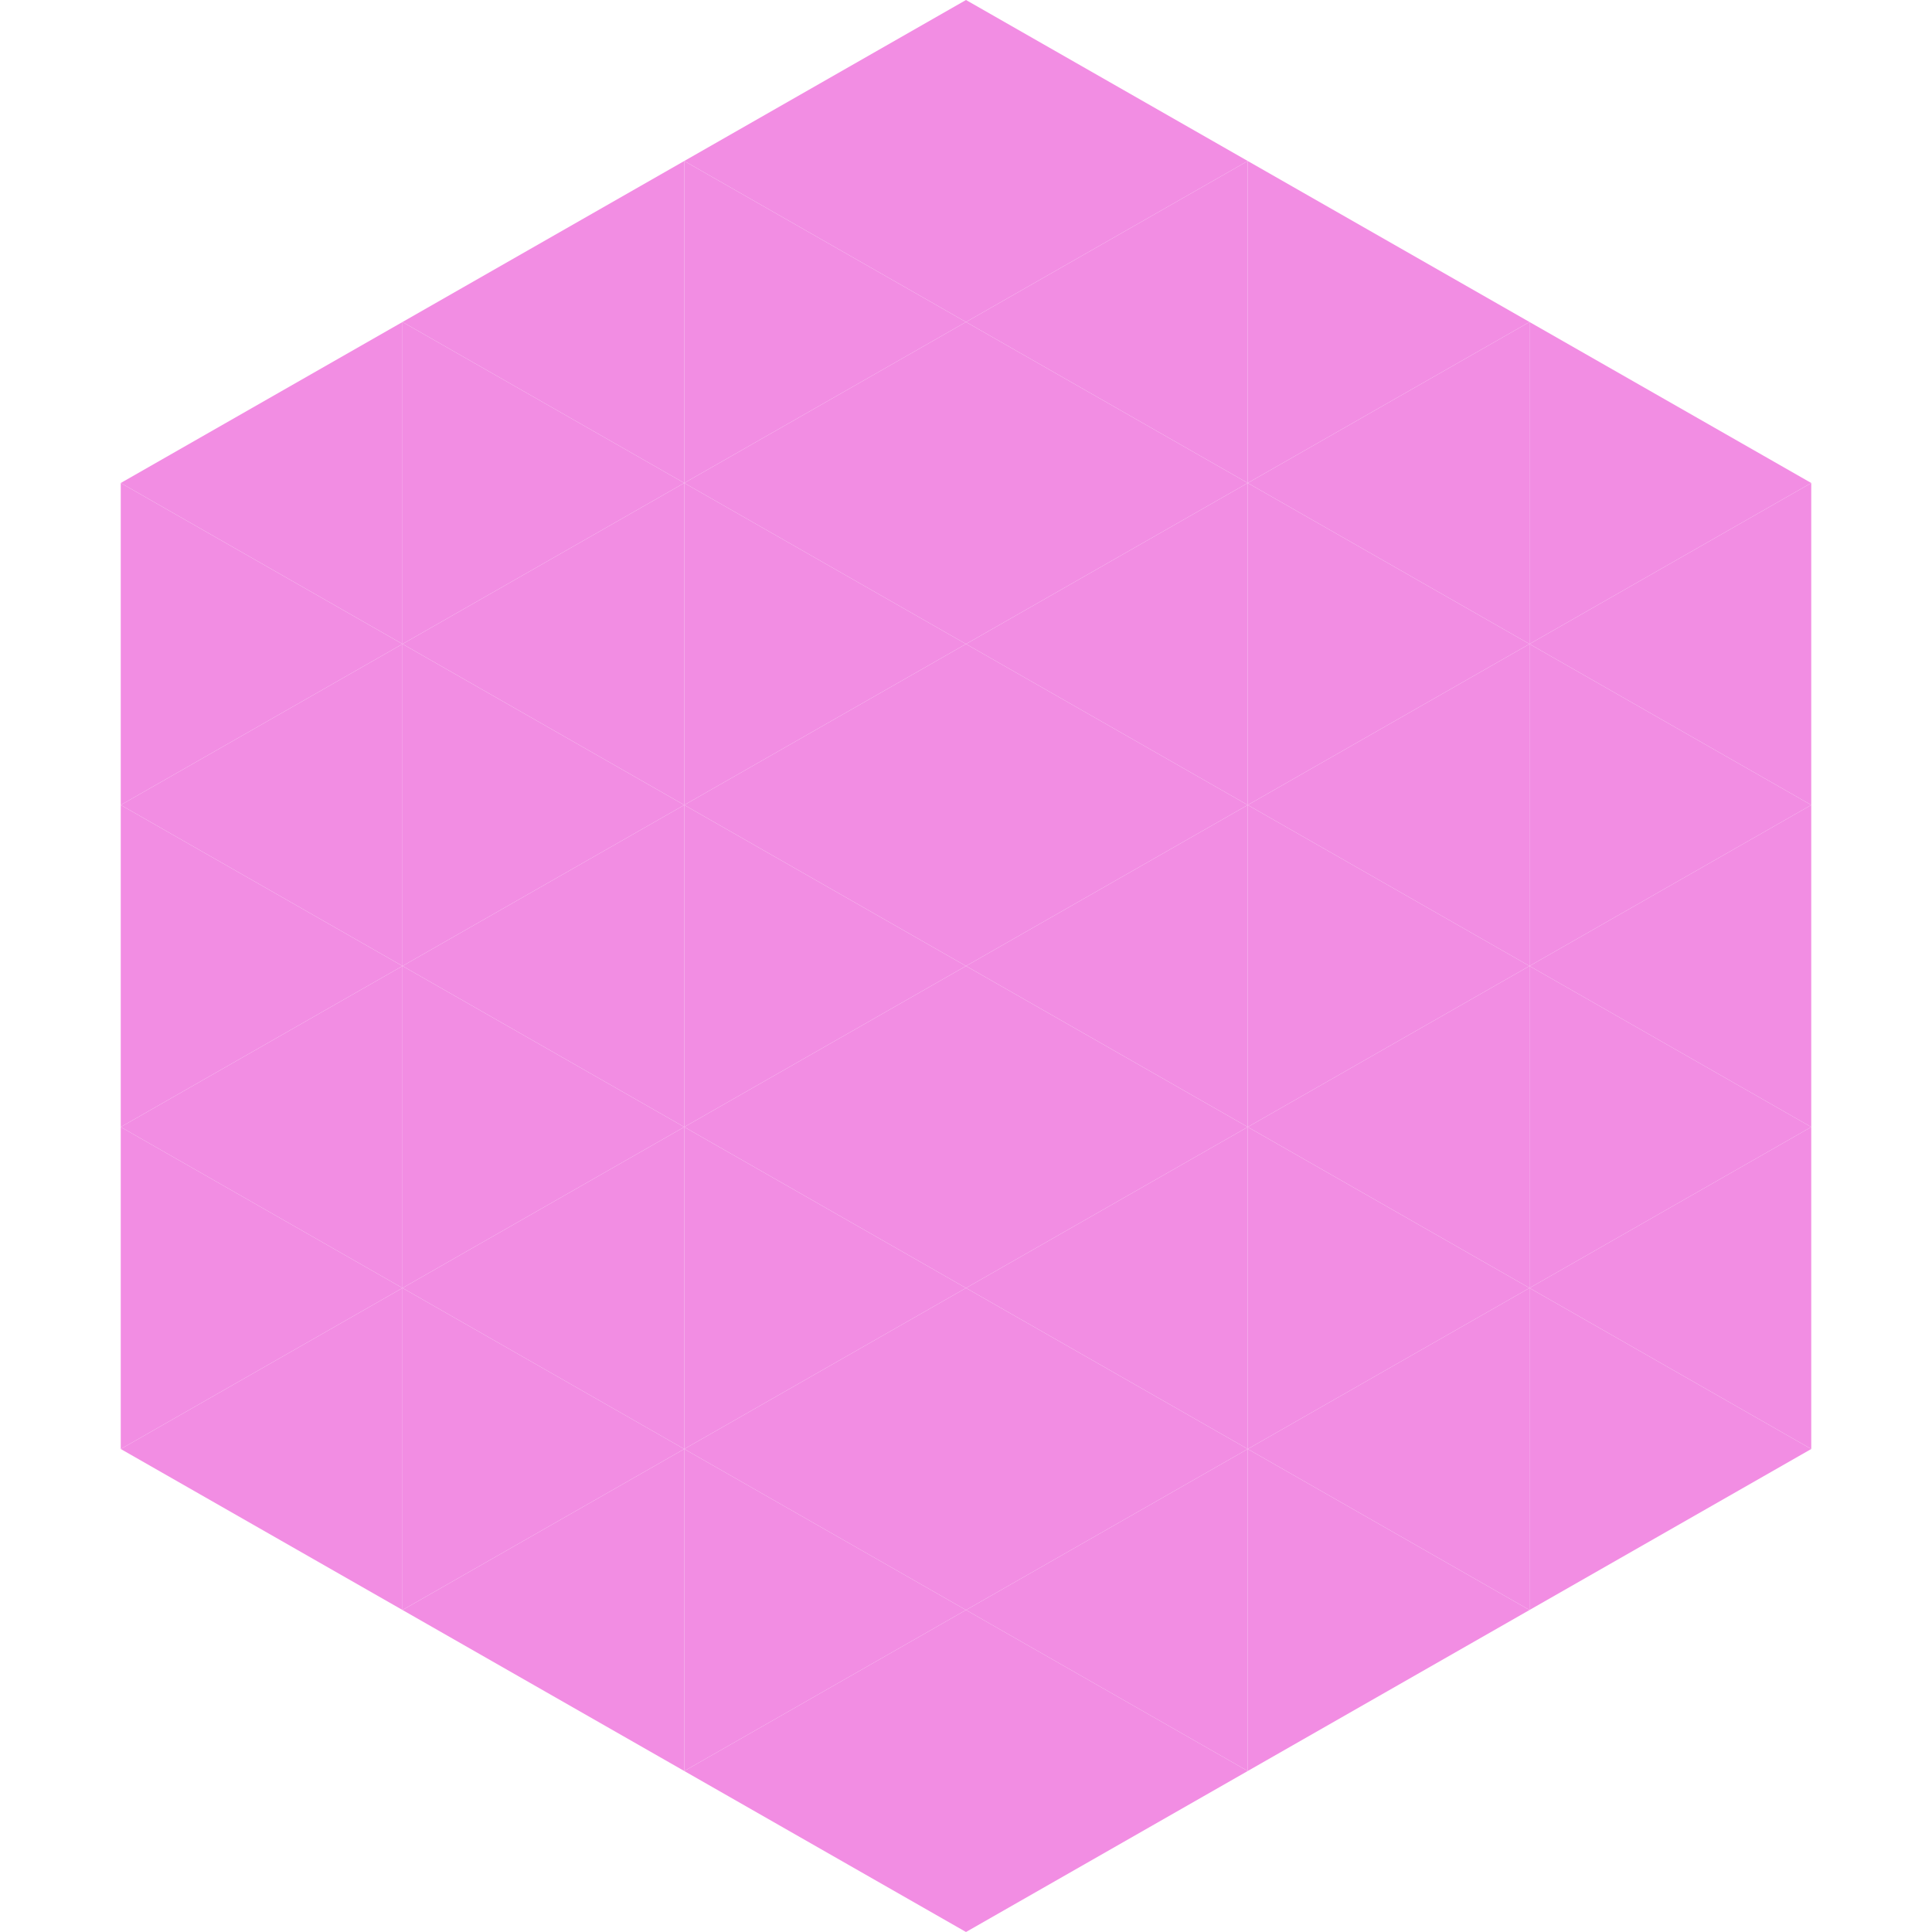
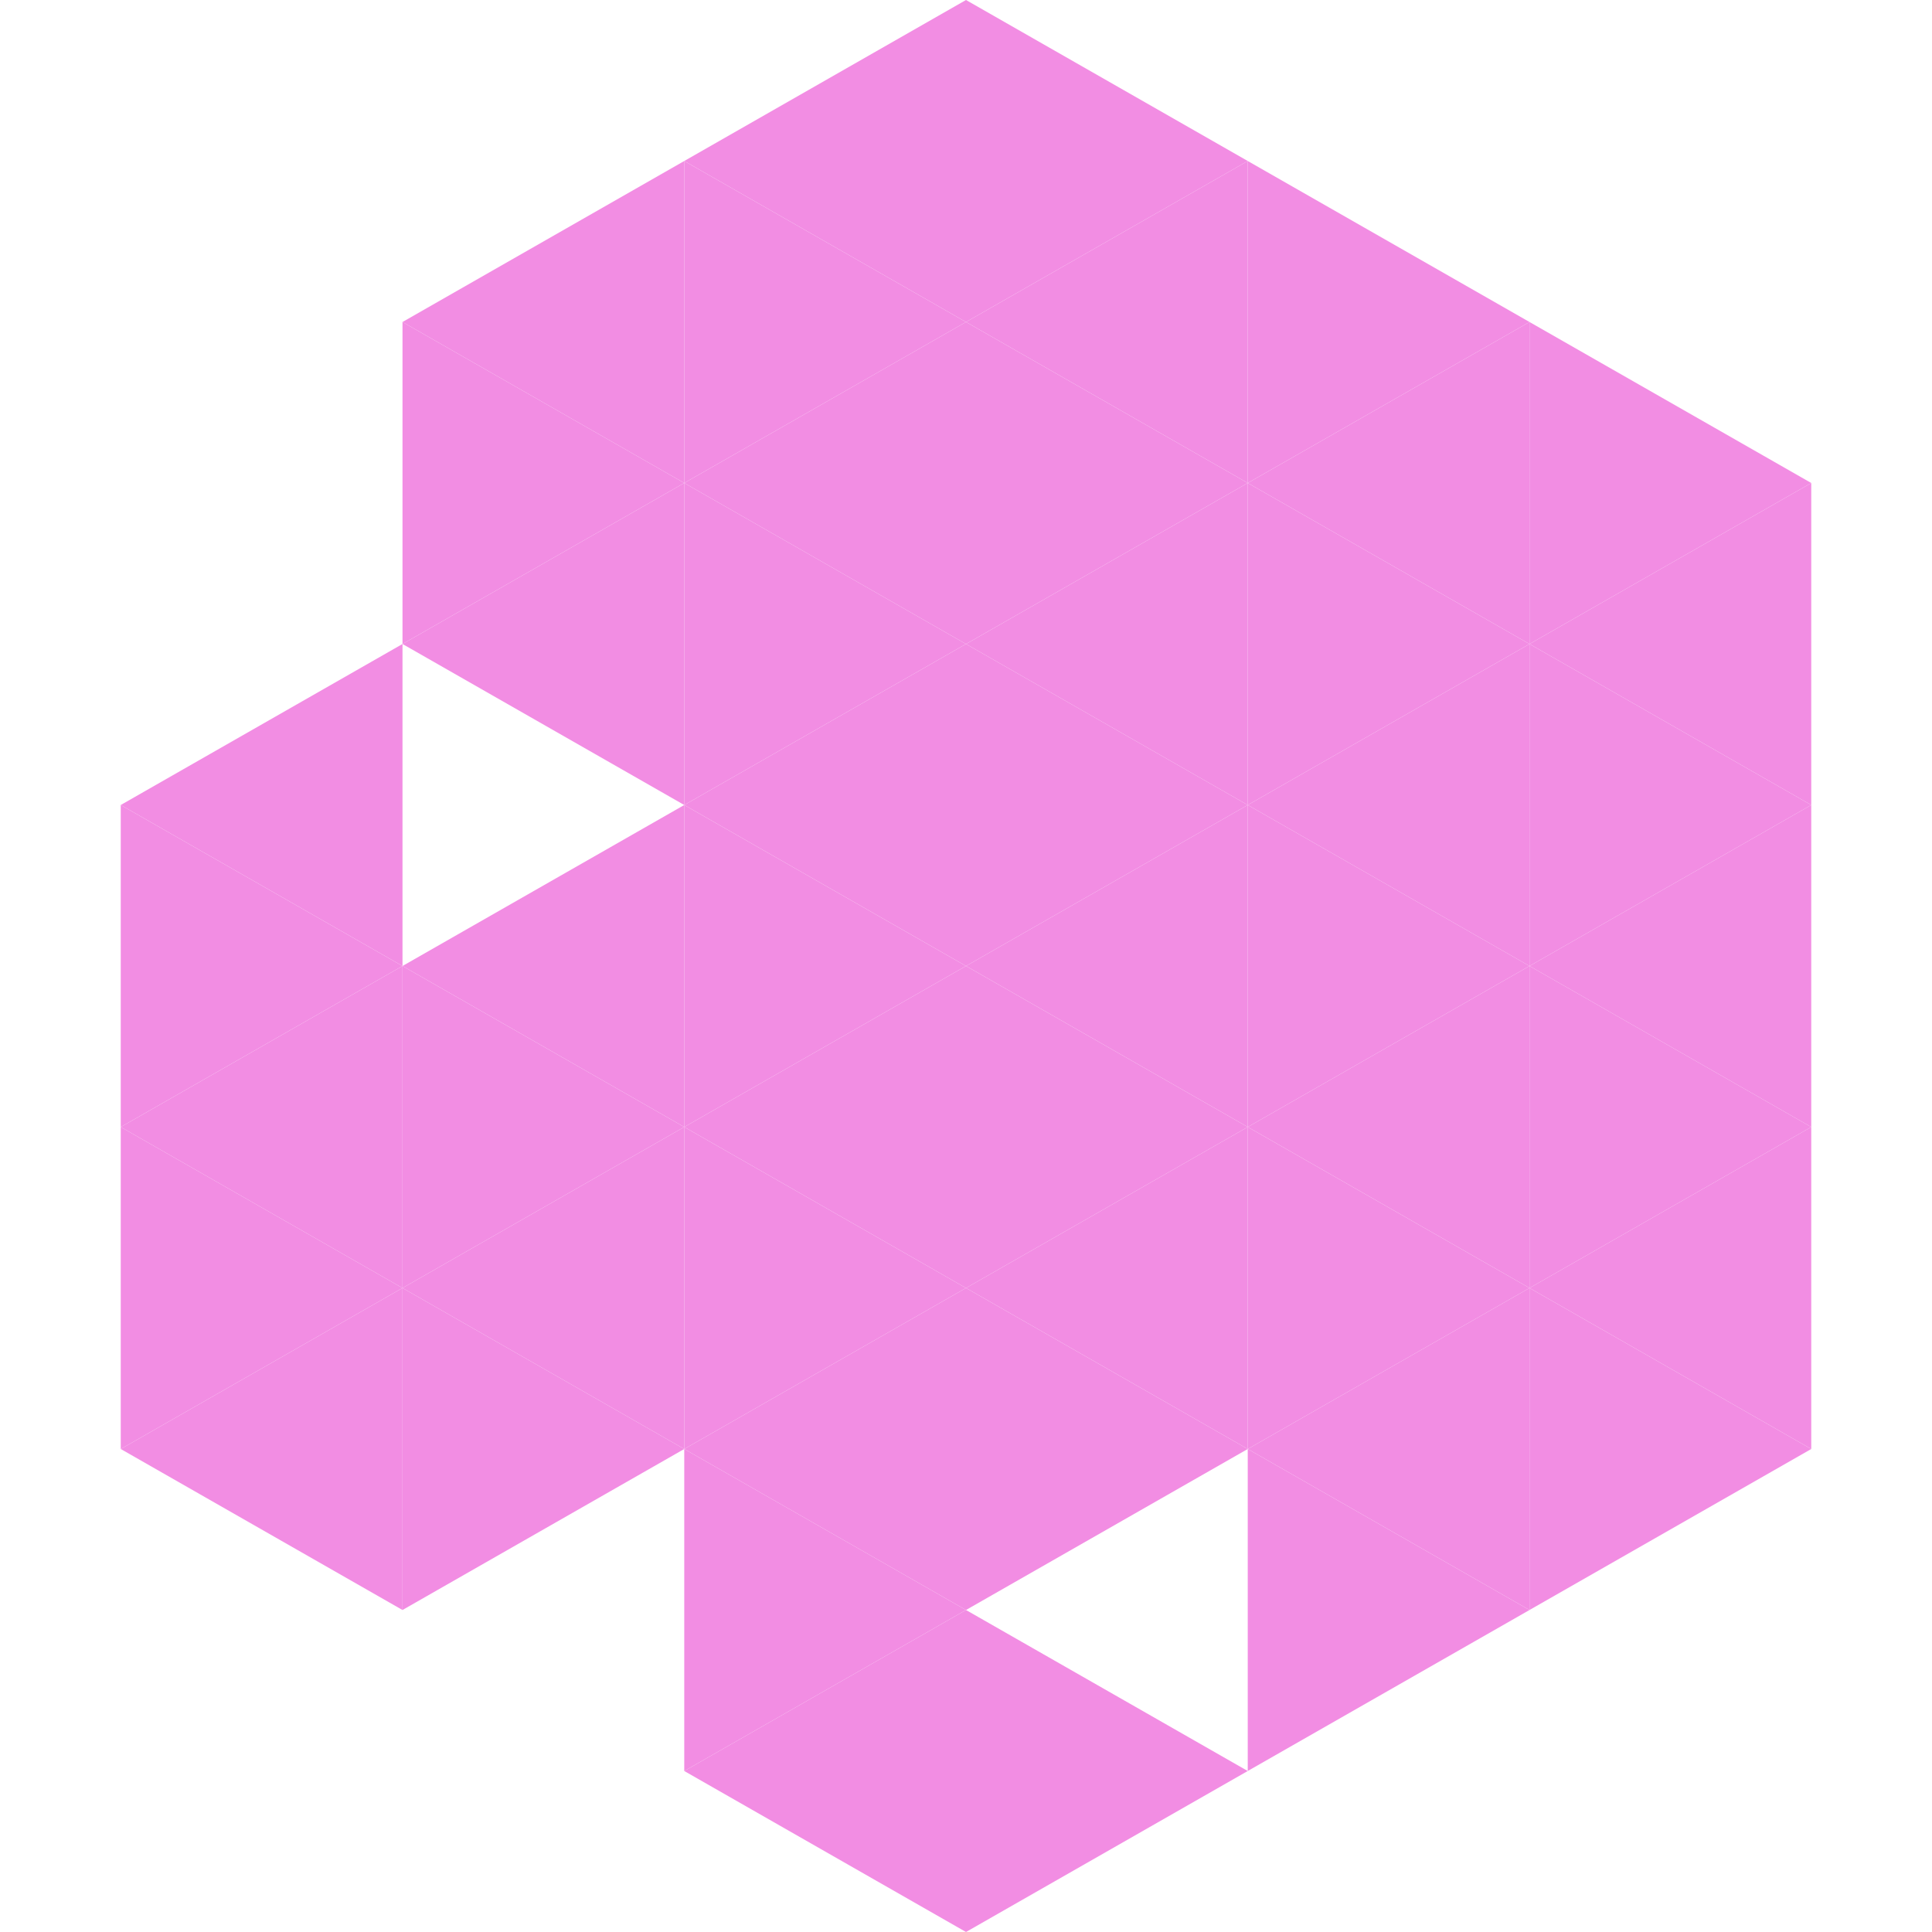
<svg xmlns="http://www.w3.org/2000/svg" width="240" height="240">
-   <polygon points="50,40 15,60 50,80" style="fill:rgb(242,141,227)" />
  <polygon points="190,40 225,60 190,80" style="fill:rgb(242,141,227)" />
-   <polygon points="15,60 50,80 15,100" style="fill:rgb(242,141,227)" />
  <polygon points="225,60 190,80 225,100" style="fill:rgb(242,141,227)" />
  <polygon points="50,80 15,100 50,120" style="fill:rgb(242,141,227)" />
  <polygon points="190,80 225,100 190,120" style="fill:rgb(242,141,227)" />
  <polygon points="15,100 50,120 15,140" style="fill:rgb(242,141,227)" />
  <polygon points="225,100 190,120 225,140" style="fill:rgb(242,141,227)" />
  <polygon points="50,120 15,140 50,160" style="fill:rgb(242,141,227)" />
  <polygon points="190,120 225,140 190,160" style="fill:rgb(242,141,227)" />
  <polygon points="15,140 50,160 15,180" style="fill:rgb(242,141,227)" />
  <polygon points="225,140 190,160 225,180" style="fill:rgb(242,141,227)" />
  <polygon points="50,160 15,180 50,200" style="fill:rgb(242,141,227)" />
  <polygon points="190,160 225,180 190,200" style="fill:rgb(242,141,227)" />
  <polygon points="15,180 50,200 15,220" style="fill:rgb(255,255,255); fill-opacity:0" />
  <polygon points="225,180 190,200 225,220" style="fill:rgb(255,255,255); fill-opacity:0" />
  <polygon points="50,0 85,20 50,40" style="fill:rgb(255,255,255); fill-opacity:0" />
  <polygon points="190,0 155,20 190,40" style="fill:rgb(255,255,255); fill-opacity:0" />
  <polygon points="85,20 50,40 85,60" style="fill:rgb(242,141,227)" />
  <polygon points="155,20 190,40 155,60" style="fill:rgb(242,141,227)" />
  <polygon points="50,40 85,60 50,80" style="fill:rgb(242,141,227)" />
  <polygon points="190,40 155,60 190,80" style="fill:rgb(242,141,227)" />
  <polygon points="85,60 50,80 85,100" style="fill:rgb(242,141,227)" />
  <polygon points="155,60 190,80 155,100" style="fill:rgb(242,141,227)" />
-   <polygon points="50,80 85,100 50,120" style="fill:rgb(242,141,227)" />
  <polygon points="190,80 155,100 190,120" style="fill:rgb(242,141,227)" />
  <polygon points="85,100 50,120 85,140" style="fill:rgb(242,141,227)" />
  <polygon points="155,100 190,120 155,140" style="fill:rgb(242,141,227)" />
  <polygon points="50,120 85,140 50,160" style="fill:rgb(242,141,227)" />
  <polygon points="190,120 155,140 190,160" style="fill:rgb(242,141,227)" />
  <polygon points="85,140 50,160 85,180" style="fill:rgb(242,141,227)" />
  <polygon points="155,140 190,160 155,180" style="fill:rgb(242,141,227)" />
  <polygon points="50,160 85,180 50,200" style="fill:rgb(242,141,227)" />
  <polygon points="190,160 155,180 190,200" style="fill:rgb(242,141,227)" />
-   <polygon points="85,180 50,200 85,220" style="fill:rgb(242,141,227)" />
  <polygon points="155,180 190,200 155,220" style="fill:rgb(242,141,227)" />
  <polygon points="120,0 85,20 120,40" style="fill:rgb(242,141,227)" />
  <polygon points="120,0 155,20 120,40" style="fill:rgb(242,141,227)" />
  <polygon points="85,20 120,40 85,60" style="fill:rgb(242,141,227)" />
  <polygon points="155,20 120,40 155,60" style="fill:rgb(242,141,227)" />
  <polygon points="120,40 85,60 120,80" style="fill:rgb(242,141,227)" />
  <polygon points="120,40 155,60 120,80" style="fill:rgb(242,141,227)" />
  <polygon points="85,60 120,80 85,100" style="fill:rgb(242,141,227)" />
  <polygon points="155,60 120,80 155,100" style="fill:rgb(242,141,227)" />
  <polygon points="120,80 85,100 120,120" style="fill:rgb(242,141,227)" />
  <polygon points="120,80 155,100 120,120" style="fill:rgb(242,141,227)" />
  <polygon points="85,100 120,120 85,140" style="fill:rgb(242,141,227)" />
  <polygon points="155,100 120,120 155,140" style="fill:rgb(242,141,227)" />
  <polygon points="120,120 85,140 120,160" style="fill:rgb(242,141,227)" />
  <polygon points="120,120 155,140 120,160" style="fill:rgb(242,141,227)" />
  <polygon points="85,140 120,160 85,180" style="fill:rgb(242,141,227)" />
  <polygon points="155,140 120,160 155,180" style="fill:rgb(242,141,227)" />
  <polygon points="120,160 85,180 120,200" style="fill:rgb(242,141,227)" />
  <polygon points="120,160 155,180 120,200" style="fill:rgb(242,141,227)" />
  <polygon points="85,180 120,200 85,220" style="fill:rgb(242,141,227)" />
-   <polygon points="155,180 120,200 155,220" style="fill:rgb(242,141,227)" />
  <polygon points="120,200 85,220 120,240" style="fill:rgb(242,141,227)" />
  <polygon points="120,200 155,220 120,240" style="fill:rgb(242,141,227)" />
  <polygon points="85,220 120,240 85,260" style="fill:rgb(255,255,255); fill-opacity:0" />
  <polygon points="155,220 120,240 155,260" style="fill:rgb(255,255,255); fill-opacity:0" />
</svg>